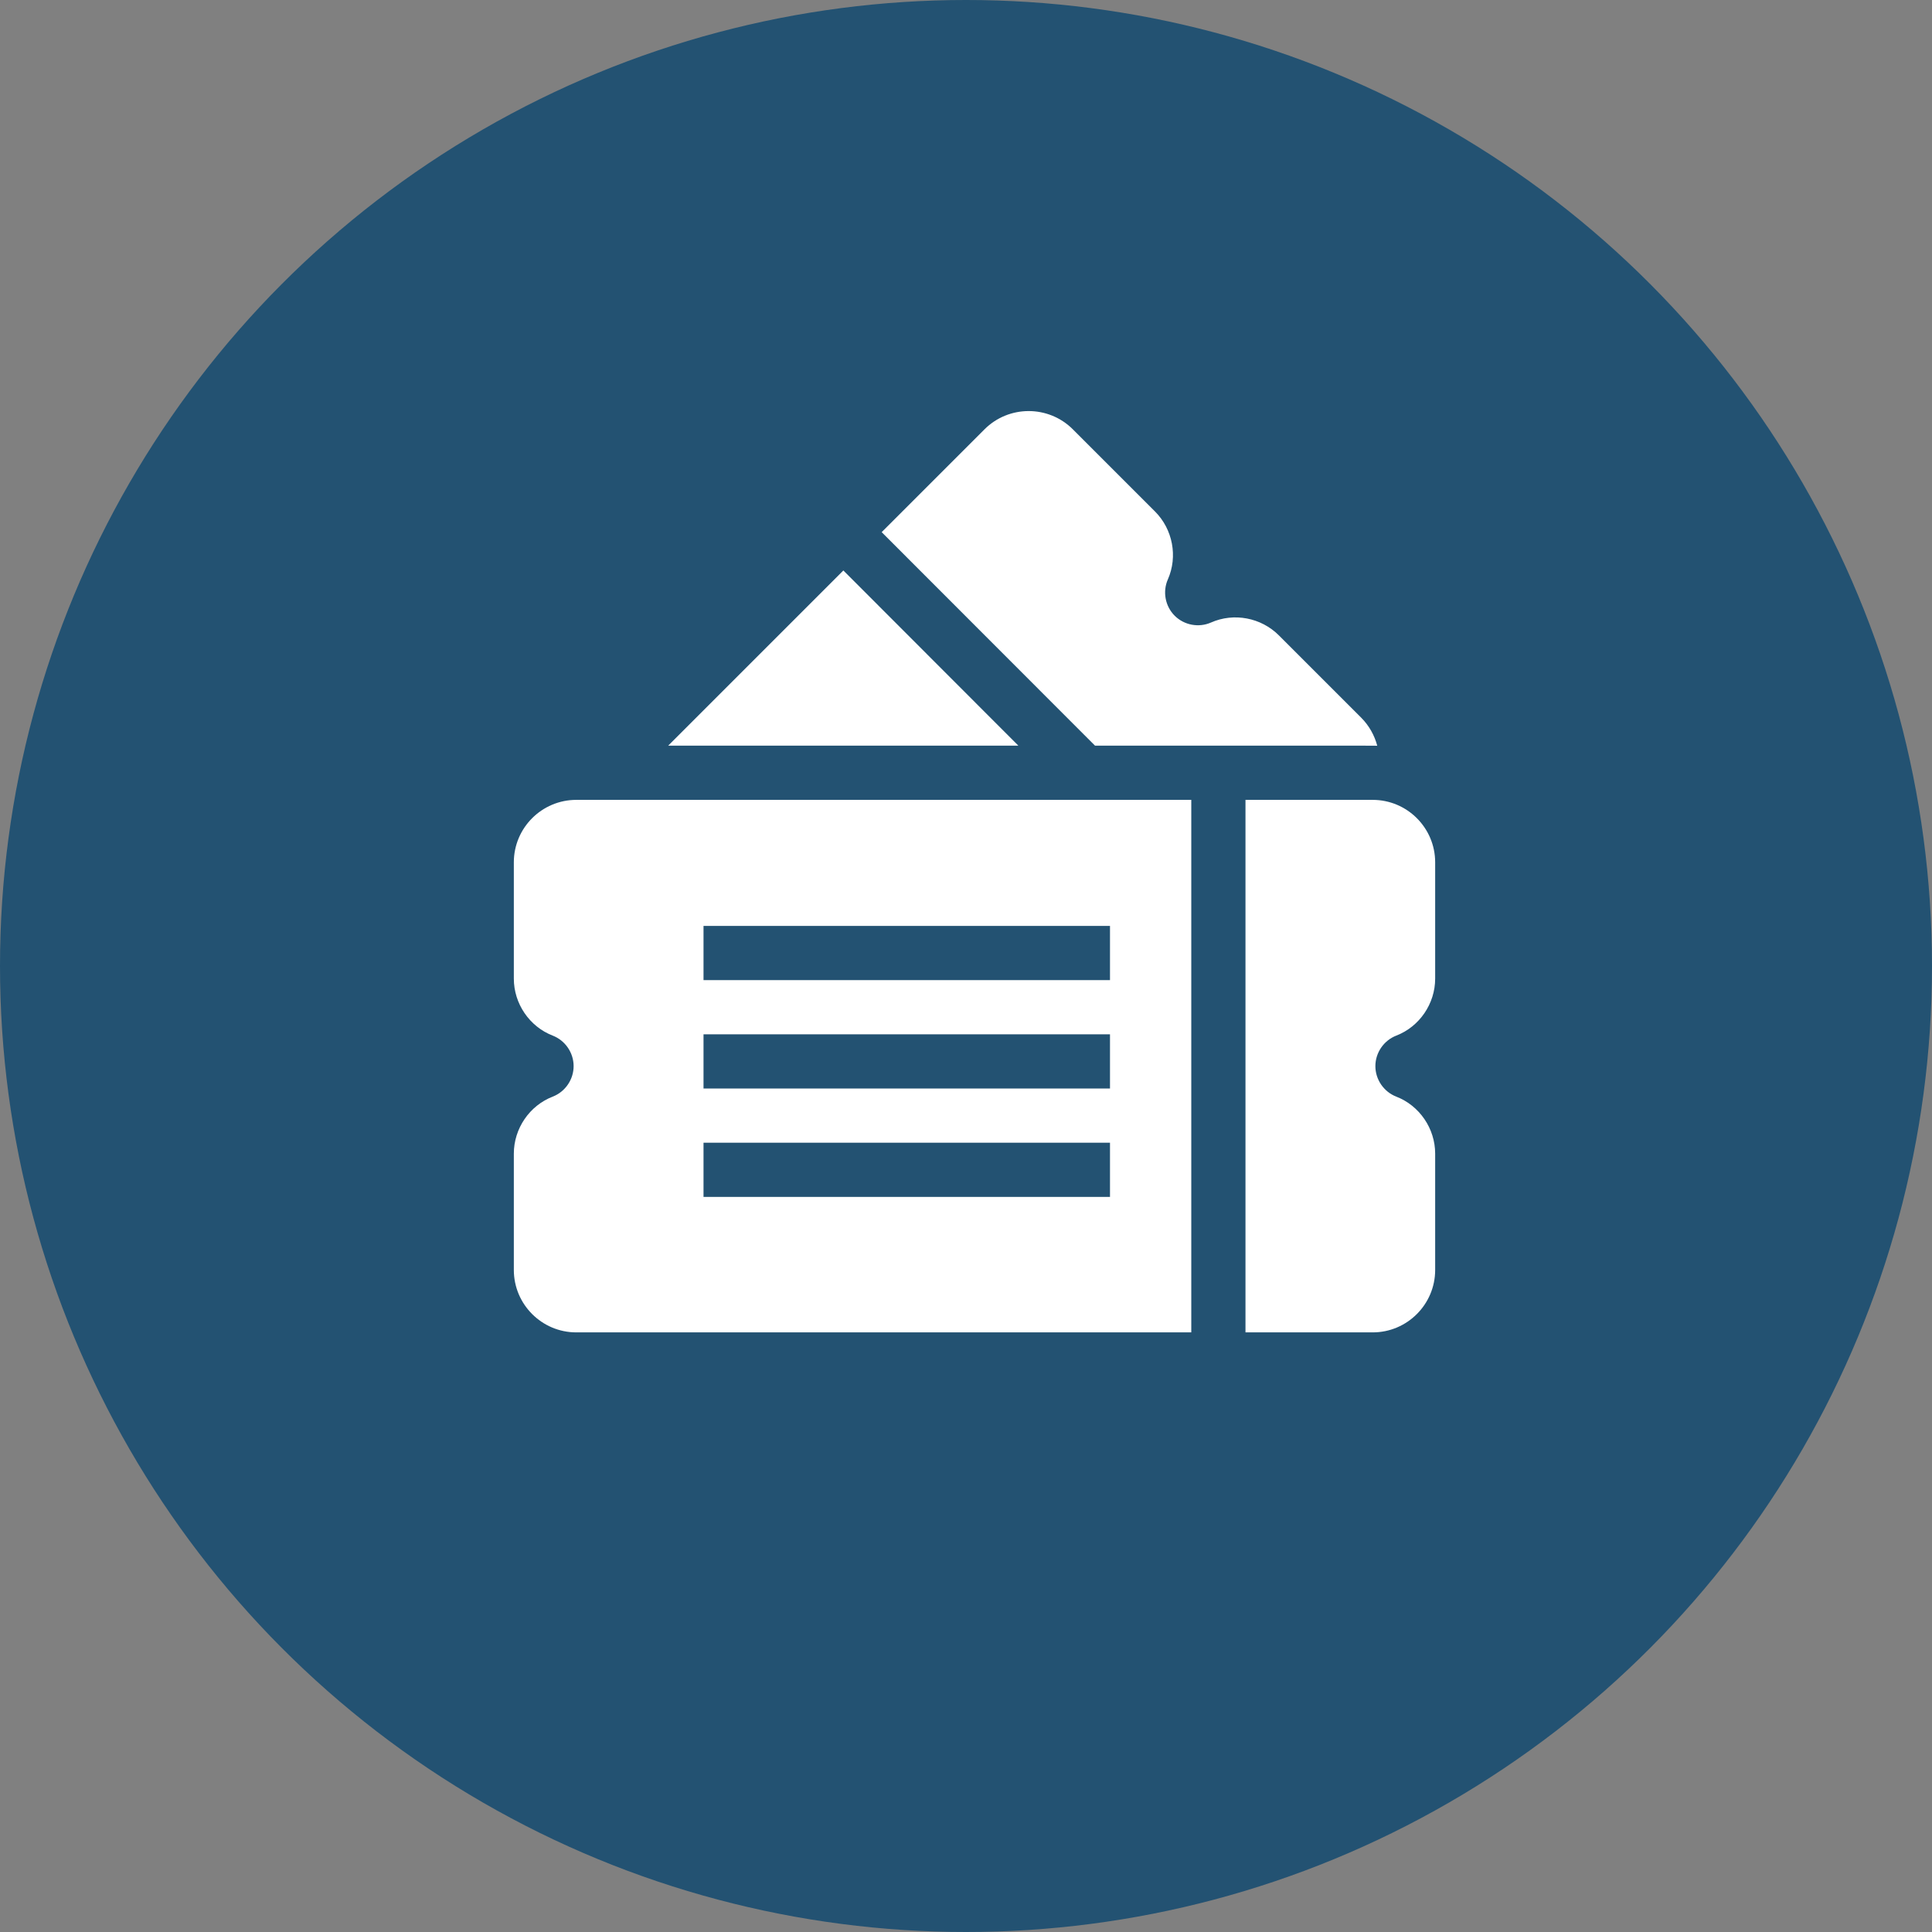
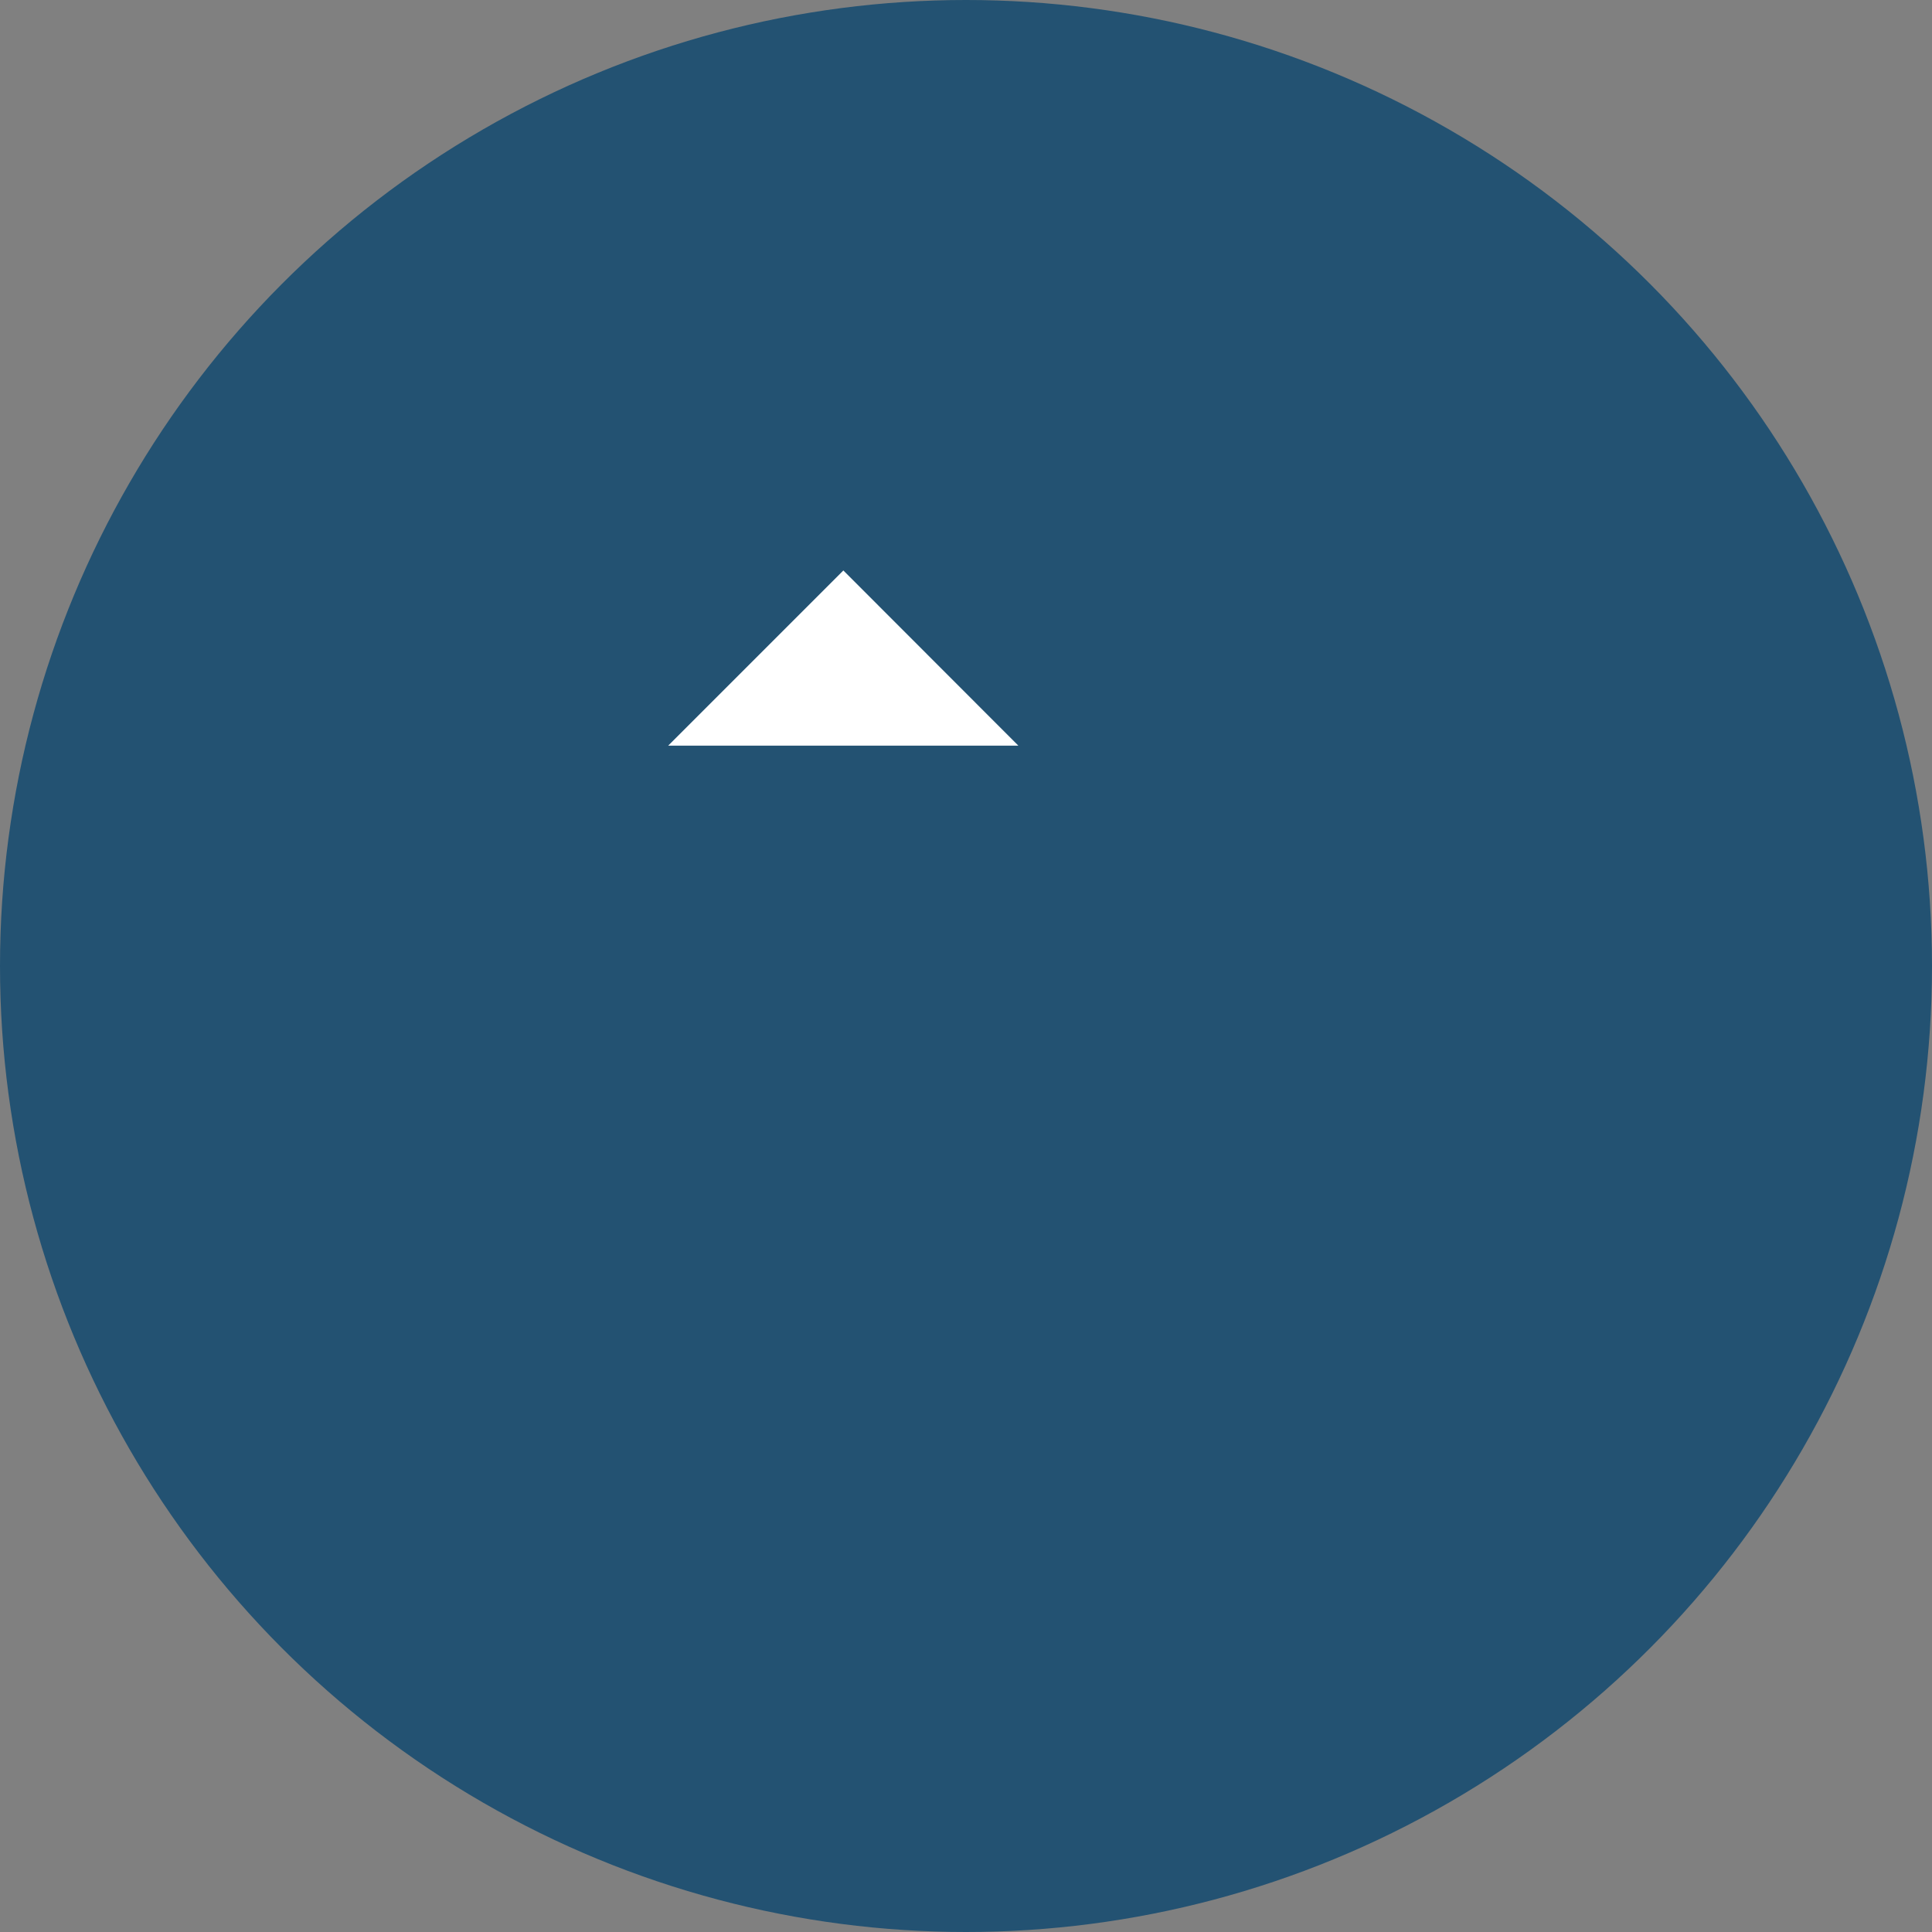
<svg xmlns="http://www.w3.org/2000/svg" width="94" height="94" viewBox="0 0 94 94" fill="none">
  <rect x="0" y="0" width="94" height="94" fill="#808080" stroke="none" />
  <circle cx="47" cy="47" r="47" fill="#235272" />
-   <path d="M53.278 36.28C67.862 36.28 66.784 36.277 67.009 36.285C66.877 35.782 66.615 35.305 66.221 34.911L62.222 30.913C61.358 30.048 60.032 29.797 58.921 30.288C58.325 30.551 57.614 30.418 57.153 29.957C56.691 29.496 56.558 28.785 56.822 28.189C57.312 27.078 57.061 25.752 56.197 24.887L52.199 20.889C51.013 19.704 49.085 19.704 47.9 20.889L42.897 25.891C44.307 27.302 51.871 34.873 53.278 36.28Z" fill="white" />
  <path d="M41.033 27.756L32.509 36.28H49.548C49.517 36.249 48.865 35.596 41.033 27.756Z" fill="white" />
-   <path d="M67.935 50.387C69.067 49.949 69.827 48.833 69.827 47.611V41.956C69.827 40.28 68.464 38.917 66.788 38.917H60.598V64.826H66.788C68.464 64.826 69.827 63.463 69.827 61.787V56.132C69.827 54.91 69.067 53.794 67.935 53.356C67.327 53.12 66.918 52.524 66.918 51.871C66.918 51.219 67.327 50.623 67.935 50.387Z" fill="white" />
-   <path d="M25 41.956V47.611C25 48.833 25.76 49.949 26.892 50.387C27.5 50.623 27.909 51.219 27.909 51.871C27.909 52.524 27.5 53.12 26.892 53.356C25.76 53.794 25 54.91 25 56.132V61.787C25 63.463 26.363 64.826 28.039 64.826H57.961V38.917H28.039C26.363 38.917 25 40.28 25 41.956ZM34.229 45.049H54.006V47.686H34.229V45.049ZM34.229 50.323H54.006V52.96H34.229V50.323ZM34.229 55.597H54.006V58.234H34.229V55.597Z" fill="white" />
</svg>